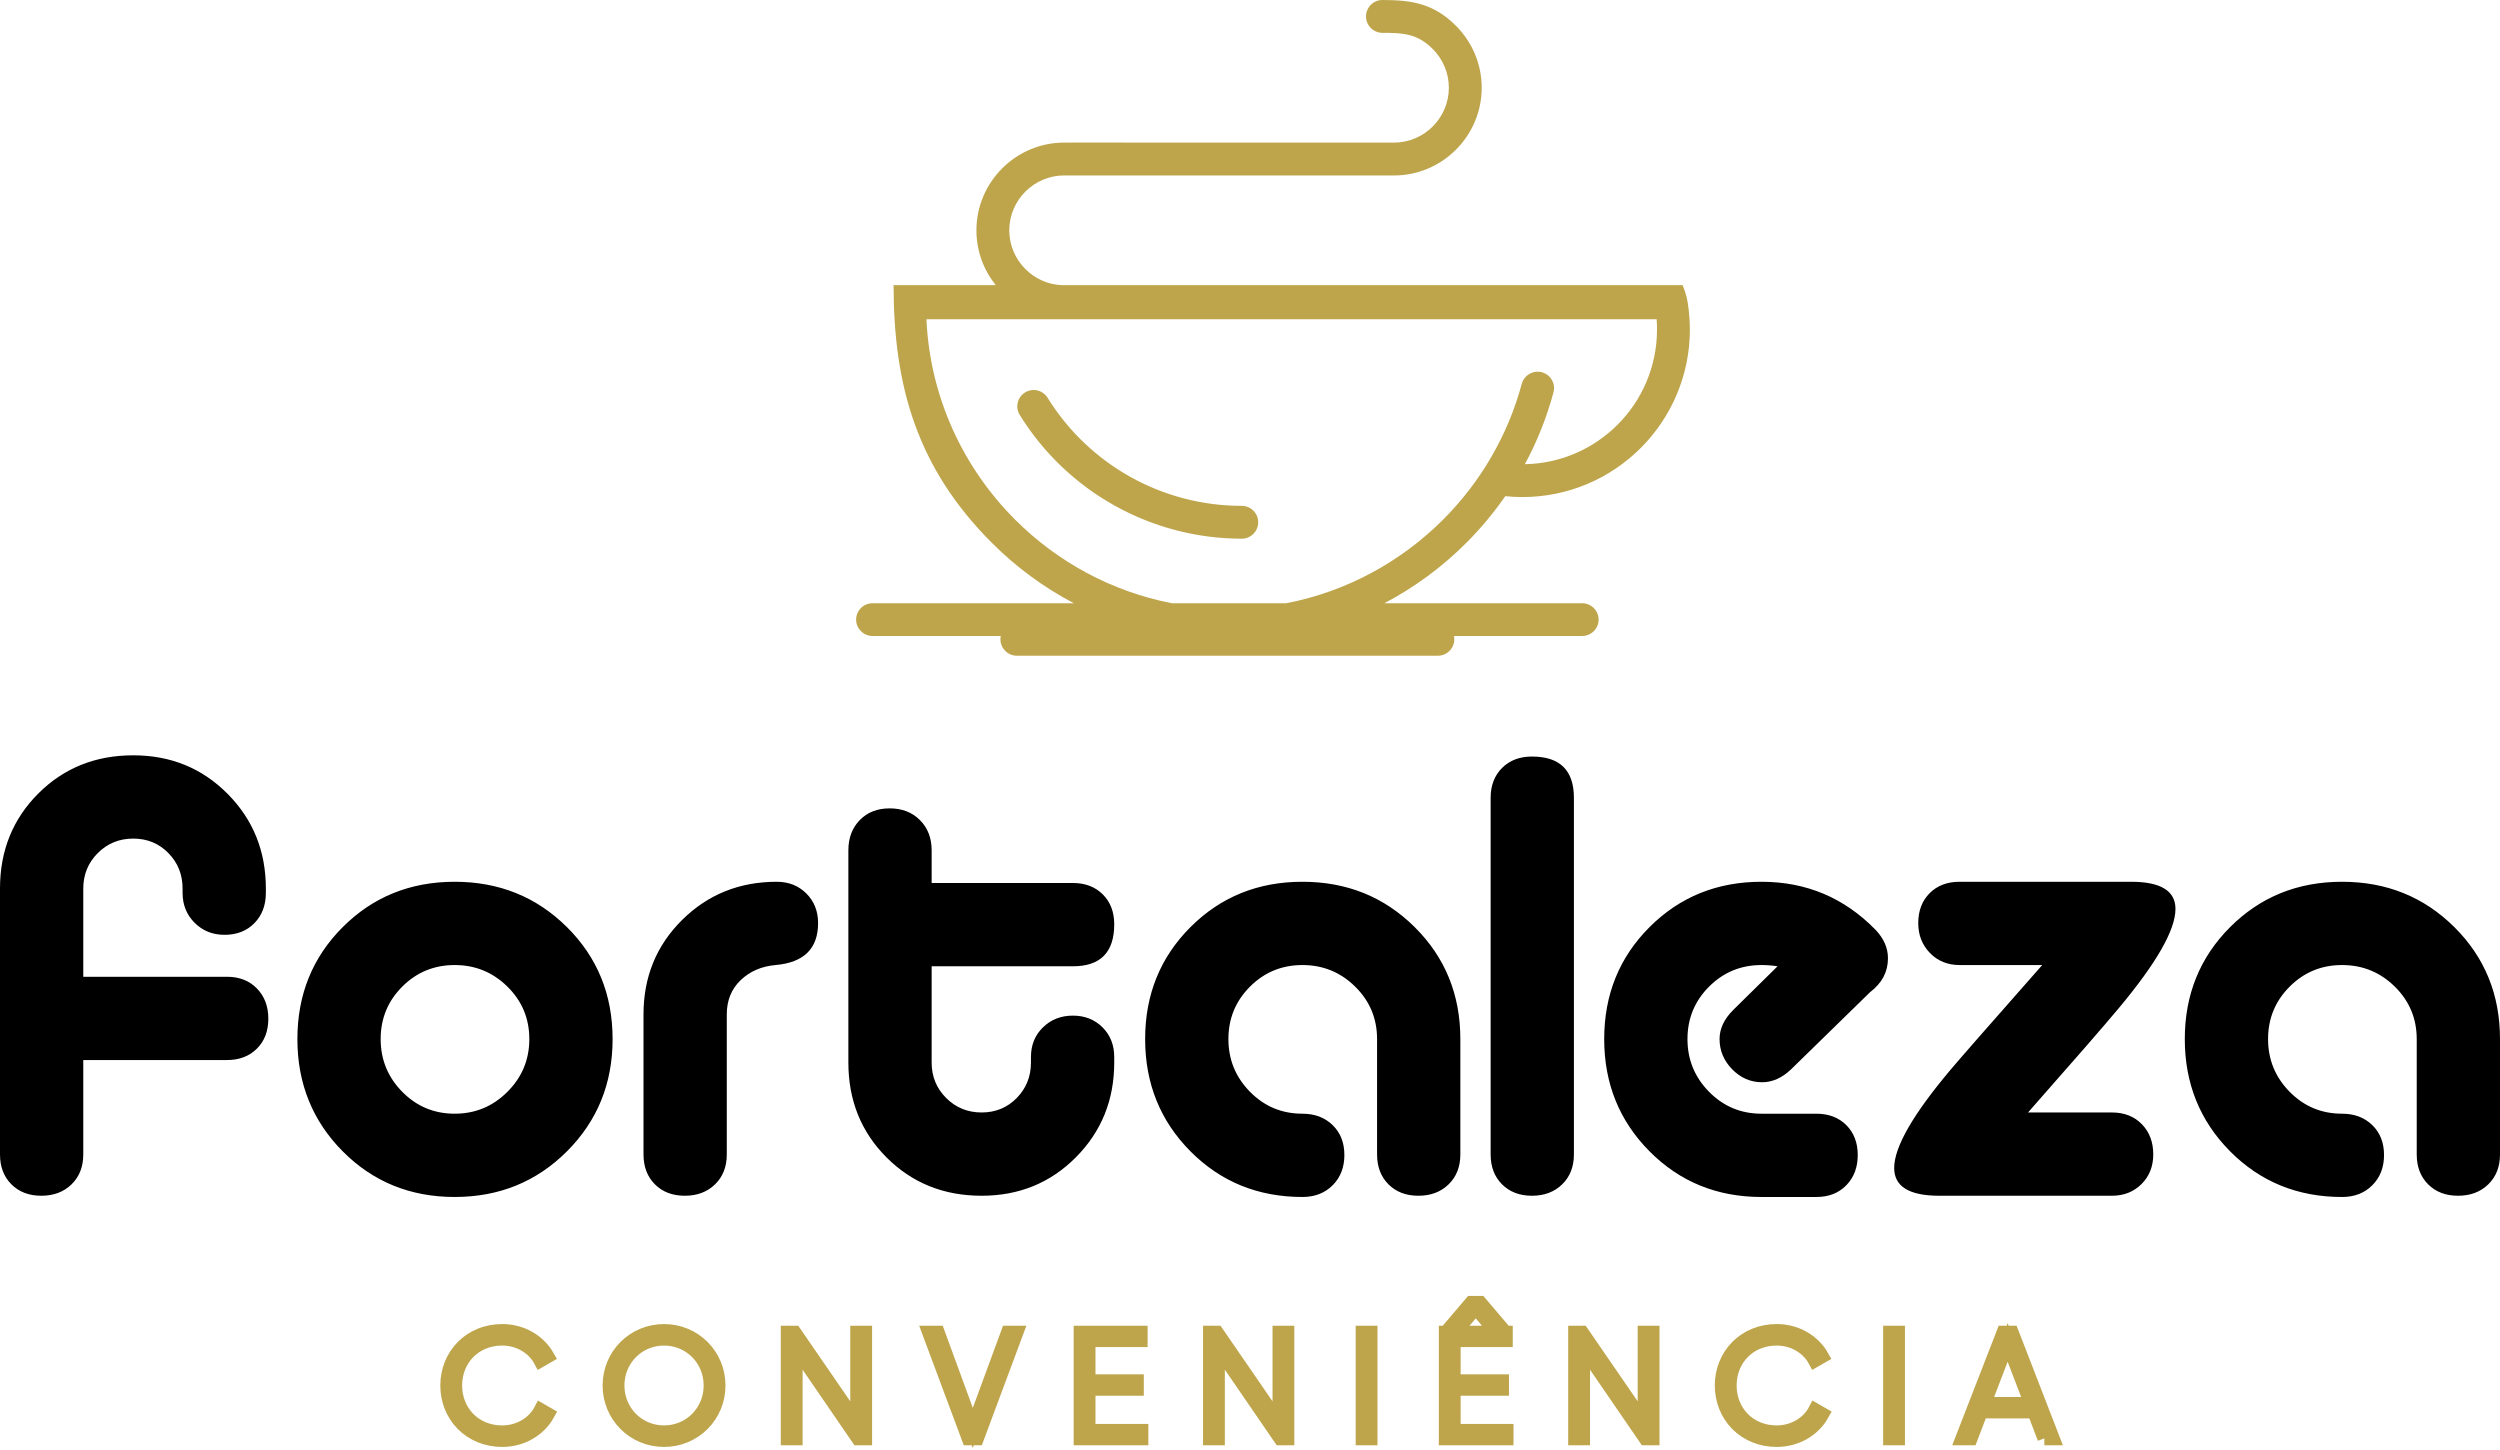
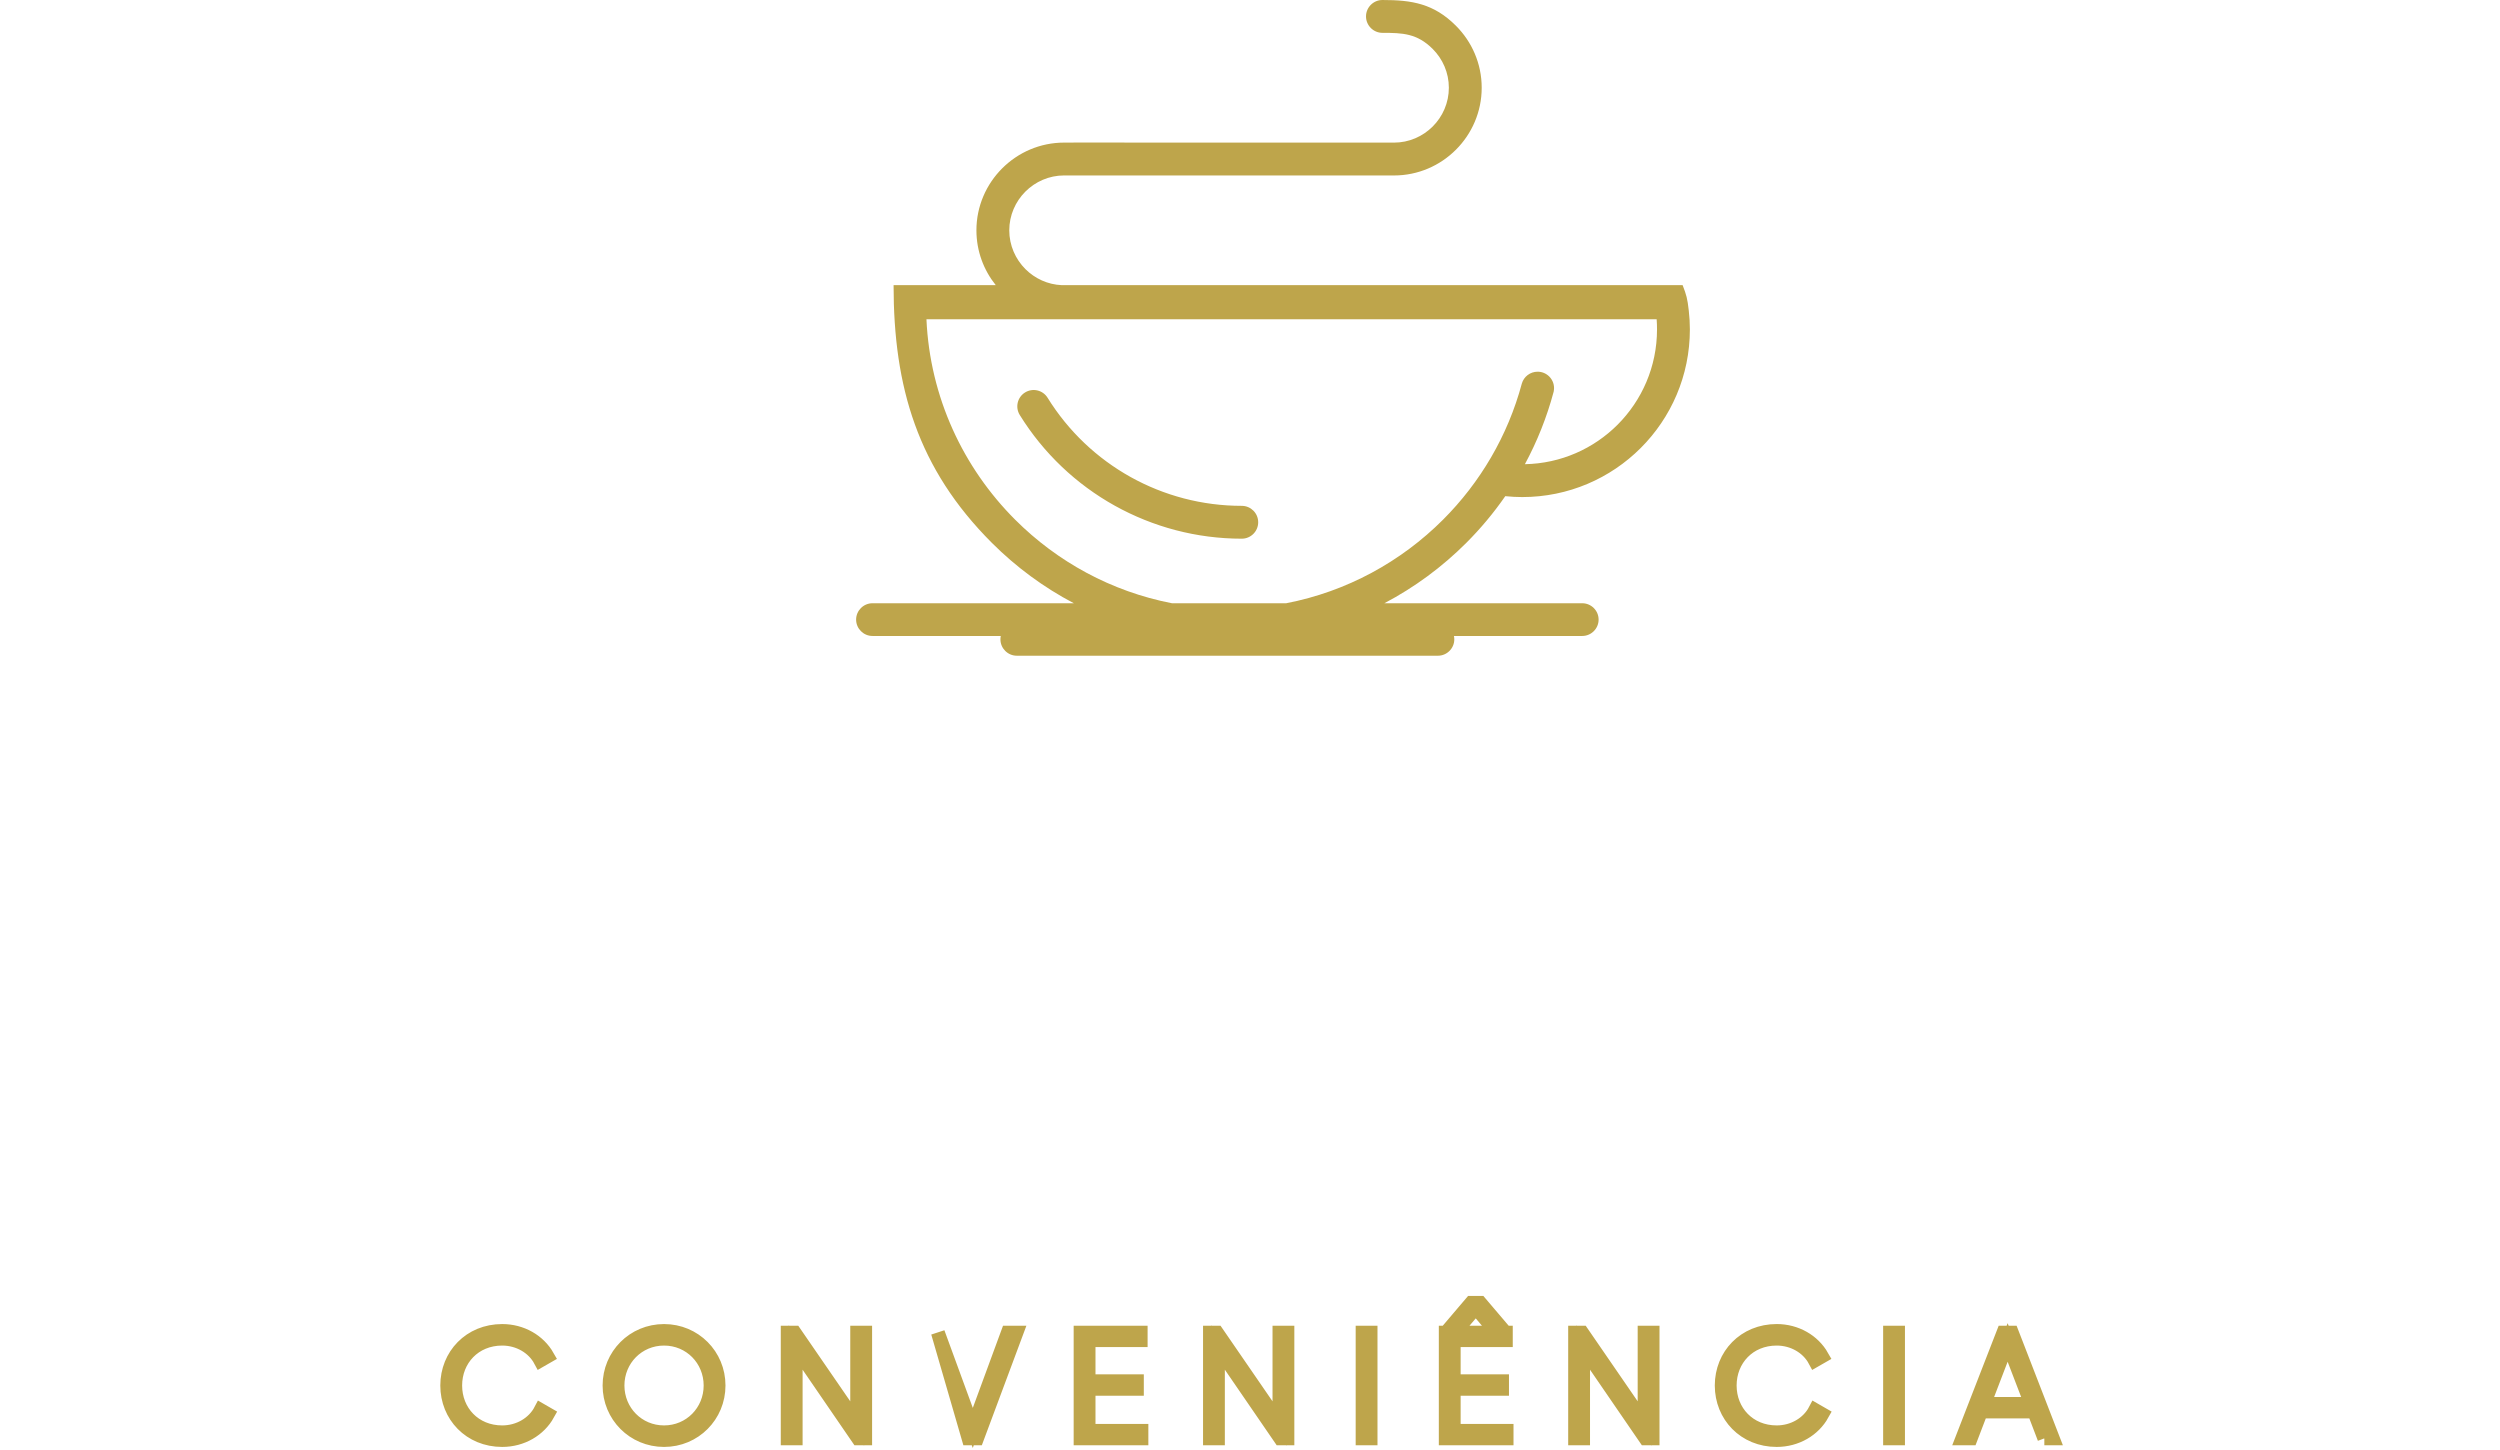
<svg xmlns="http://www.w3.org/2000/svg" width="181" height="105" viewBox="0 0 181 105" fill="none">
-   <path fill-rule="evenodd" clip-rule="evenodd" d="M16.435 76.747H6.029V83.58C6.029 84.473 5.746 85.195 5.181 85.746C4.615 86.297 3.886 86.572 2.992 86.572C2.099 86.572 1.377 86.297 0.826 85.746C0.275 85.195 0 84.473 0 83.58V64.331C0 61.592 0.923 59.3 2.769 57.454C4.615 55.608 6.907 54.685 9.647 54.685C12.356 54.685 14.634 55.615 16.48 57.476C18.326 59.337 19.248 61.622 19.248 64.331V64.644C19.248 65.537 18.973 66.266 18.422 66.832C17.872 67.398 17.149 67.681 16.256 67.681C15.393 67.681 14.671 67.391 14.09 66.81C13.509 66.229 13.219 65.507 13.219 64.644V64.331C13.219 63.319 12.877 62.463 12.192 61.763C11.507 61.064 10.659 60.714 9.647 60.714C8.634 60.714 7.778 61.064 7.079 61.763C6.379 62.463 6.029 63.319 6.029 64.331V70.718H16.435C17.328 70.718 18.05 71.001 18.601 71.566C19.152 72.132 19.427 72.861 19.427 73.754C19.427 74.648 19.152 75.37 18.601 75.921C18.05 76.471 17.328 76.747 16.435 76.747ZM32.919 63.84C36.135 63.84 38.844 64.934 41.047 67.123C43.251 69.311 44.352 72.013 44.352 75.228C44.352 78.444 43.251 81.153 41.047 83.357C38.844 85.56 36.135 86.661 32.919 86.661C29.704 86.661 27.002 85.56 24.813 83.357C22.625 81.153 21.531 78.444 21.531 75.228C21.531 72.013 22.625 69.311 24.813 67.123C27.002 64.934 29.704 63.84 32.919 63.84ZM32.919 69.869C31.431 69.869 30.165 70.39 29.123 71.432C28.081 72.474 27.56 73.74 27.56 75.228C27.56 76.717 28.081 77.99 29.123 79.047C30.165 80.104 31.431 80.632 32.919 80.632C34.408 80.632 35.681 80.104 36.738 79.047C37.795 77.99 38.323 76.717 38.323 75.228C38.323 73.74 37.795 72.474 36.738 71.432C35.681 70.39 34.408 69.869 32.919 69.869ZM52.619 73.442V83.58C52.619 84.473 52.336 85.195 51.77 85.746C51.205 86.297 50.475 86.572 49.582 86.572C48.689 86.572 47.967 86.297 47.416 85.746C46.865 85.195 46.59 84.473 46.59 83.58V73.442C46.59 70.733 47.52 68.455 49.381 66.609C51.242 64.763 53.527 63.84 56.236 63.84C57.1 63.84 57.814 64.123 58.38 64.689C58.946 65.254 59.229 65.969 59.229 66.832C59.229 68.678 58.202 69.691 56.147 69.869C55.135 69.959 54.294 70.323 53.624 70.963C52.954 71.603 52.619 72.43 52.619 73.442H52.619ZM80.67 76.925C80.67 79.635 79.747 81.92 77.901 83.781C76.055 85.642 73.778 86.572 71.068 86.572C68.329 86.572 66.037 85.649 64.191 83.803C62.345 81.957 61.422 79.665 61.422 76.925V61.562C61.422 60.669 61.697 59.94 62.248 59.374C62.799 58.808 63.521 58.526 64.414 58.526C65.307 58.526 66.037 58.808 66.602 59.374C67.168 59.94 67.451 60.669 67.451 61.562V63.929H77.678C78.571 63.929 79.293 64.205 79.844 64.756C80.395 65.306 80.67 66.028 80.67 66.922C80.67 68.946 79.673 69.959 77.678 69.959H67.451V76.926C67.451 77.938 67.801 78.794 68.5 79.493C69.2 80.193 70.056 80.543 71.068 80.543C72.081 80.543 72.929 80.193 73.614 79.493C74.299 78.794 74.641 77.938 74.641 76.926V76.524C74.641 75.66 74.931 74.946 75.512 74.38C76.093 73.814 76.815 73.531 77.678 73.531C78.541 73.531 79.256 73.814 79.822 74.38C80.388 74.946 80.67 75.66 80.67 76.524V76.926V76.925ZM94.296 86.661C91.081 86.661 88.379 85.56 86.19 83.357C84.002 81.153 82.908 78.444 82.908 75.228C82.908 72.013 84.002 69.311 86.19 67.123C88.379 64.934 91.081 63.84 94.296 63.84C97.512 63.84 100.221 64.934 102.424 67.123C104.628 69.311 105.729 72.013 105.729 75.228V83.58C105.729 84.473 105.446 85.195 104.881 85.746C104.315 86.297 103.586 86.572 102.692 86.572C101.799 86.572 101.077 86.297 100.526 85.746C99.975 85.195 99.7 84.473 99.7 83.58V75.228C99.7 73.74 99.171 72.474 98.115 71.432C97.058 70.39 95.785 69.869 94.296 69.869C92.808 69.869 91.542 70.39 90.5 71.432C89.458 72.474 88.937 73.74 88.937 75.228C88.937 76.717 89.458 77.99 90.5 79.047C91.542 80.104 92.808 80.632 94.296 80.632C95.189 80.632 95.919 80.908 96.484 81.459C97.05 82.009 97.333 82.731 97.333 83.625C97.333 84.518 97.05 85.247 96.484 85.813C95.919 86.379 95.189 86.662 94.296 86.662L94.296 86.661ZM113.951 57.766V83.58C113.951 84.473 113.668 85.195 113.103 85.746C112.537 86.297 111.808 86.572 110.914 86.572C110.021 86.572 109.299 86.297 108.748 85.746C108.197 85.195 107.922 84.473 107.922 83.58V57.766C107.922 56.873 108.197 56.151 108.748 55.6C109.299 55.049 110.021 54.774 110.914 54.774C112.939 54.774 113.951 55.771 113.951 57.766V57.766ZM135.393 71.834L129.676 77.417C129.021 78.042 128.321 78.355 127.577 78.355C126.743 78.355 126.021 78.042 125.411 77.417C124.801 76.791 124.496 76.062 124.496 75.228C124.496 74.484 124.823 73.784 125.478 73.129L128.694 69.959C128.306 69.899 127.919 69.869 127.532 69.869C126.044 69.869 124.778 70.39 123.736 71.432C122.694 72.474 122.173 73.74 122.173 75.228C122.173 76.717 122.694 77.99 123.736 79.047C124.778 80.104 126.044 80.632 127.532 80.632H131.507C132.4 80.632 133.122 80.908 133.673 81.459C134.224 82.009 134.5 82.731 134.5 83.625C134.5 84.518 134.224 85.247 133.673 85.813C133.122 86.379 132.4 86.662 131.507 86.662H127.532C124.317 86.662 121.615 85.56 119.427 83.357C117.238 81.153 116.144 78.444 116.144 75.228C116.144 72.013 117.238 69.311 119.427 67.123C121.615 64.934 124.317 63.84 127.532 63.84C130.778 63.84 133.532 65.001 135.795 67.324C136.39 67.949 136.688 68.634 136.688 69.378C136.688 70.361 136.256 71.179 135.393 71.834L135.393 71.834ZM141.873 63.84H154.289C156.432 63.84 157.504 64.495 157.504 65.805C157.504 67.323 156.135 69.72 153.395 72.996C152.353 74.246 150.165 76.762 146.83 80.543H152.904C153.797 80.543 154.519 80.826 155.07 81.392C155.621 81.957 155.896 82.687 155.896 83.58C155.896 84.443 155.614 85.158 155.048 85.724C154.482 86.289 153.768 86.572 152.904 86.572H140.399C138.226 86.572 137.139 85.902 137.139 84.562C137.139 83.044 138.509 80.662 141.248 77.417C141.873 76.672 144.076 74.157 147.858 69.869H141.873C141.01 69.869 140.295 69.579 139.729 68.998C139.164 68.418 138.881 67.696 138.881 66.832C138.881 65.939 139.156 65.217 139.707 64.666C140.258 64.115 140.98 63.84 141.873 63.84L141.873 63.84ZM169.567 86.662C166.351 86.662 163.649 85.56 161.461 83.357C159.273 81.153 158.179 78.444 158.179 75.228C158.179 72.013 159.273 69.311 161.461 67.123C163.65 64.934 166.351 63.84 169.567 63.84C172.783 63.84 175.492 64.934 177.695 67.123C179.898 69.311 181 72.013 181 75.228V83.58C181 84.473 180.717 85.195 180.152 85.746C179.586 86.297 178.856 86.572 177.963 86.572C177.07 86.572 176.348 86.297 175.797 85.746C175.246 85.195 174.971 84.473 174.971 83.58V75.228C174.971 73.74 174.442 72.475 173.385 71.432C172.328 70.39 171.056 69.869 169.567 69.869C168.078 69.869 166.813 70.39 165.771 71.432C164.729 72.474 164.208 73.74 164.208 75.228C164.208 76.717 164.729 77.99 165.771 79.047C166.813 80.104 168.078 80.632 169.567 80.632C170.46 80.632 171.19 80.908 171.755 81.459C172.321 82.01 172.604 82.731 172.604 83.625C172.604 84.518 172.321 85.247 171.755 85.813C171.19 86.379 170.46 86.662 169.567 86.662L169.567 86.662Z" fill="black" />
-   <path fill-rule="evenodd" clip-rule="evenodd" d="M36.359 104.258C37.792 104.258 39.038 103.514 39.662 102.388L39.148 102.092C38.645 103.055 37.573 103.7 36.359 103.7C34.347 103.7 32.958 102.191 32.958 100.31C32.958 98.429 34.347 96.919 36.359 96.919C37.562 96.919 38.623 97.554 39.126 98.494L39.64 98.199C39.005 97.083 37.77 96.362 36.359 96.362C34.029 96.362 32.378 98.122 32.378 100.31C32.378 102.497 34.029 104.258 36.359 104.258ZM48.077 104.258C50.286 104.258 52.025 102.497 52.025 100.31C52.025 98.122 50.286 96.362 48.077 96.362C45.868 96.362 44.129 98.122 44.129 100.31C44.129 102.497 45.868 104.258 48.077 104.258ZM48.077 103.7C46.185 103.7 44.708 102.191 44.708 100.31C44.708 98.429 46.185 96.919 48.077 96.919C49.969 96.919 51.445 98.429 51.445 100.31C51.445 102.191 49.969 103.7 48.077 103.7ZM62.059 96.482V103.066L57.531 96.482H57.028V104.137H57.608V97.554L62.124 104.137H62.639V96.482H62.059ZM70.124 104.137H70.737L73.591 96.482H72.968L70.43 103.383L67.904 96.482H67.269L70.124 104.137H70.124ZM78.813 103.591V100.55H82.312V100.003H78.813V97.029H82.586V96.482H78.233V104.137H82.641V103.591H78.813V103.591ZM92.631 96.482V103.066L88.103 96.482H87.6V104.137H88.179V97.554L92.696 104.137H93.21V96.482H92.631ZM98.651 96.482V104.137H99.23V96.482H98.651ZM106.847 94.677L107.722 95.716H108.346L107.164 94.327H106.519L105.338 95.716H105.961L106.847 94.677ZM105.25 103.591V100.55H108.75V100.003H105.25V97.029H109.024V96.482H104.671V104.137H109.078V103.591H105.25V103.591ZM119.068 96.482V103.066L114.541 96.482H114.037V104.137H114.617V97.554L119.134 104.137H119.648V96.482H119.068ZM128.632 104.258C130.065 104.258 131.311 103.514 131.935 102.388L131.421 102.092C130.918 103.055 129.846 103.7 128.632 103.7C126.62 103.7 125.231 102.191 125.231 100.31C125.231 98.428 126.62 96.919 128.632 96.919C129.835 96.919 130.896 97.554 131.399 98.494L131.913 98.199C131.278 97.083 130.043 96.361 128.632 96.361C126.302 96.361 124.651 98.122 124.651 100.31C124.651 102.497 126.302 104.258 128.632 104.258ZM136.839 96.482V104.137H137.419V96.482H136.839ZM148.01 104.137H148.623L145.659 96.482H145.047L142.072 104.137H142.684L143.428 102.191H147.267L148.011 104.137H148.01ZM143.647 101.644L145.353 97.193L147.059 101.644H143.647Z" fill="#BEA54B" stroke="#BEA54B" />
+   <path fill-rule="evenodd" clip-rule="evenodd" d="M36.359 104.258C37.792 104.258 39.038 103.514 39.662 102.388L39.148 102.092C38.645 103.055 37.573 103.7 36.359 103.7C34.347 103.7 32.958 102.191 32.958 100.31C32.958 98.429 34.347 96.919 36.359 96.919C37.562 96.919 38.623 97.554 39.126 98.494L39.64 98.199C39.005 97.083 37.77 96.362 36.359 96.362C34.029 96.362 32.378 98.122 32.378 100.31C32.378 102.497 34.029 104.258 36.359 104.258ZM48.077 104.258C50.286 104.258 52.025 102.497 52.025 100.31C52.025 98.122 50.286 96.362 48.077 96.362C45.868 96.362 44.129 98.122 44.129 100.31C44.129 102.497 45.868 104.258 48.077 104.258ZM48.077 103.7C46.185 103.7 44.708 102.191 44.708 100.31C44.708 98.429 46.185 96.919 48.077 96.919C49.969 96.919 51.445 98.429 51.445 100.31C51.445 102.191 49.969 103.7 48.077 103.7ZM62.059 96.482V103.066L57.531 96.482H57.028V104.137H57.608V97.554L62.124 104.137H62.639V96.482H62.059ZM70.124 104.137H70.737L73.591 96.482H72.968L70.43 103.383L67.904 96.482L70.124 104.137H70.124ZM78.813 103.591V100.55H82.312V100.003H78.813V97.029H82.586V96.482H78.233V104.137H82.641V103.591H78.813V103.591ZM92.631 96.482V103.066L88.103 96.482H87.6V104.137H88.179V97.554L92.696 104.137H93.21V96.482H92.631ZM98.651 96.482V104.137H99.23V96.482H98.651ZM106.847 94.677L107.722 95.716H108.346L107.164 94.327H106.519L105.338 95.716H105.961L106.847 94.677ZM105.25 103.591V100.55H108.75V100.003H105.25V97.029H109.024V96.482H104.671V104.137H109.078V103.591H105.25V103.591ZM119.068 96.482V103.066L114.541 96.482H114.037V104.137H114.617V97.554L119.134 104.137H119.648V96.482H119.068ZM128.632 104.258C130.065 104.258 131.311 103.514 131.935 102.388L131.421 102.092C130.918 103.055 129.846 103.7 128.632 103.7C126.62 103.7 125.231 102.191 125.231 100.31C125.231 98.428 126.62 96.919 128.632 96.919C129.835 96.919 130.896 97.554 131.399 98.494L131.913 98.199C131.278 97.083 130.043 96.361 128.632 96.361C126.302 96.361 124.651 98.122 124.651 100.31C124.651 102.497 126.302 104.258 128.632 104.258ZM136.839 96.482V104.137H137.419V96.482H136.839ZM148.01 104.137H148.623L145.659 96.482H145.047L142.072 104.137H142.684L143.428 102.191H147.267L148.011 104.137H148.01ZM143.647 101.644L145.353 97.193L147.059 101.644H143.647Z" fill="#BEA54B" stroke="#BEA54B" />
  <path d="M112.492 28.323C112.489 28.34 112.486 28.359 112.48 28.378C111.989 30.215 111.287 31.967 110.402 33.608C113.021 33.557 115.386 32.475 117.11 30.752C118.876 28.985 119.968 26.545 119.968 23.85C119.968 23.6 119.96 23.355 119.942 23.116H113.943H113.278H110.898H109.337H67.075C67.327 28.759 69.738 33.866 73.497 37.625C76.541 40.669 80.469 42.829 84.85 43.675H93.122C97.503 42.829 101.431 40.669 104.476 37.625C107.167 34.934 109.166 31.552 110.178 27.778L110.179 27.775L110.18 27.773L110.181 27.768C110.324 27.273 110.782 26.911 111.324 26.911C111.98 26.911 112.513 27.443 112.513 28.098C112.513 28.175 112.505 28.25 112.491 28.323H112.492ZM89.904 36.623C90.56 36.623 91.093 37.155 91.093 37.812C91.093 38.469 90.56 39.001 89.904 39.001C86.635 39.001 83.479 38.153 80.705 36.609C77.936 35.067 75.554 32.828 73.83 30.044C73.486 29.487 73.659 28.757 74.215 28.414C74.772 28.07 75.502 28.242 75.846 28.799C77.352 31.231 79.435 33.188 81.857 34.537C84.275 35.883 87.036 36.623 89.904 36.623H89.904ZM63.168 43.675H77.745C75.552 42.522 73.553 41.044 71.815 39.306C66.433 33.924 64.695 28.026 64.695 20.646H72.094C71.219 19.557 70.693 18.175 70.693 16.676C70.693 14.928 71.407 13.34 72.558 12.189C73.709 11.038 75.297 10.324 77.045 10.324H77.72V10.321C82.129 10.321 86.54 10.323 90.951 10.324H92.167V10.324C95.085 10.325 98.005 10.326 100.923 10.326C102.015 10.326 103.008 9.878 103.729 9.158C104.45 8.437 104.897 7.443 104.897 6.352C104.897 5.26 104.45 4.267 103.729 3.546C102.599 2.417 101.547 2.378 100.088 2.378C99.435 2.378 98.899 1.843 98.899 1.189C98.899 0.535 99.434 -4.57764e-05 100.088 -4.57764e-05C102.225 -4.57764e-05 103.806 0.26 105.41 1.865C106.561 3.016 107.275 4.604 107.275 6.352C107.275 8.1 106.561 9.688 105.41 10.839C104.26 11.99 102.671 12.704 100.923 12.704H77.72V12.702H77.045C75.953 12.702 74.96 13.15 74.239 13.87C73.519 14.591 73.071 15.585 73.071 16.676C73.071 17.768 73.519 18.761 74.239 19.482C74.924 20.166 75.853 20.604 76.88 20.646H93.362C95.658 20.646 97.953 20.645 100.248 20.645V20.646H121.822C122.099 21.359 122.169 21.618 122.267 22.482C122.32 22.947 122.347 23.404 122.347 23.85C122.347 27.202 120.988 30.236 118.791 32.433C116.595 34.63 113.56 35.988 110.209 35.988C109.817 35.988 109.407 35.966 108.982 35.923C108.143 37.134 107.197 38.267 106.157 39.306C104.419 41.044 102.421 42.522 100.228 43.675H114.554C115.206 43.675 115.739 44.208 115.739 44.859V44.86C115.739 45.511 115.206 46.044 114.554 46.044H105.266C105.282 46.123 105.291 46.205 105.291 46.289V46.289C105.291 46.941 104.758 47.474 104.106 47.474H73.616C72.965 47.474 72.431 46.941 72.431 46.289V46.289C72.431 46.205 72.44 46.123 72.457 46.044H63.168C62.517 46.044 61.983 45.511 61.983 44.86V44.859C61.983 44.208 62.517 43.675 63.168 43.675H63.168Z" fill="#BEA54B" />
</svg>